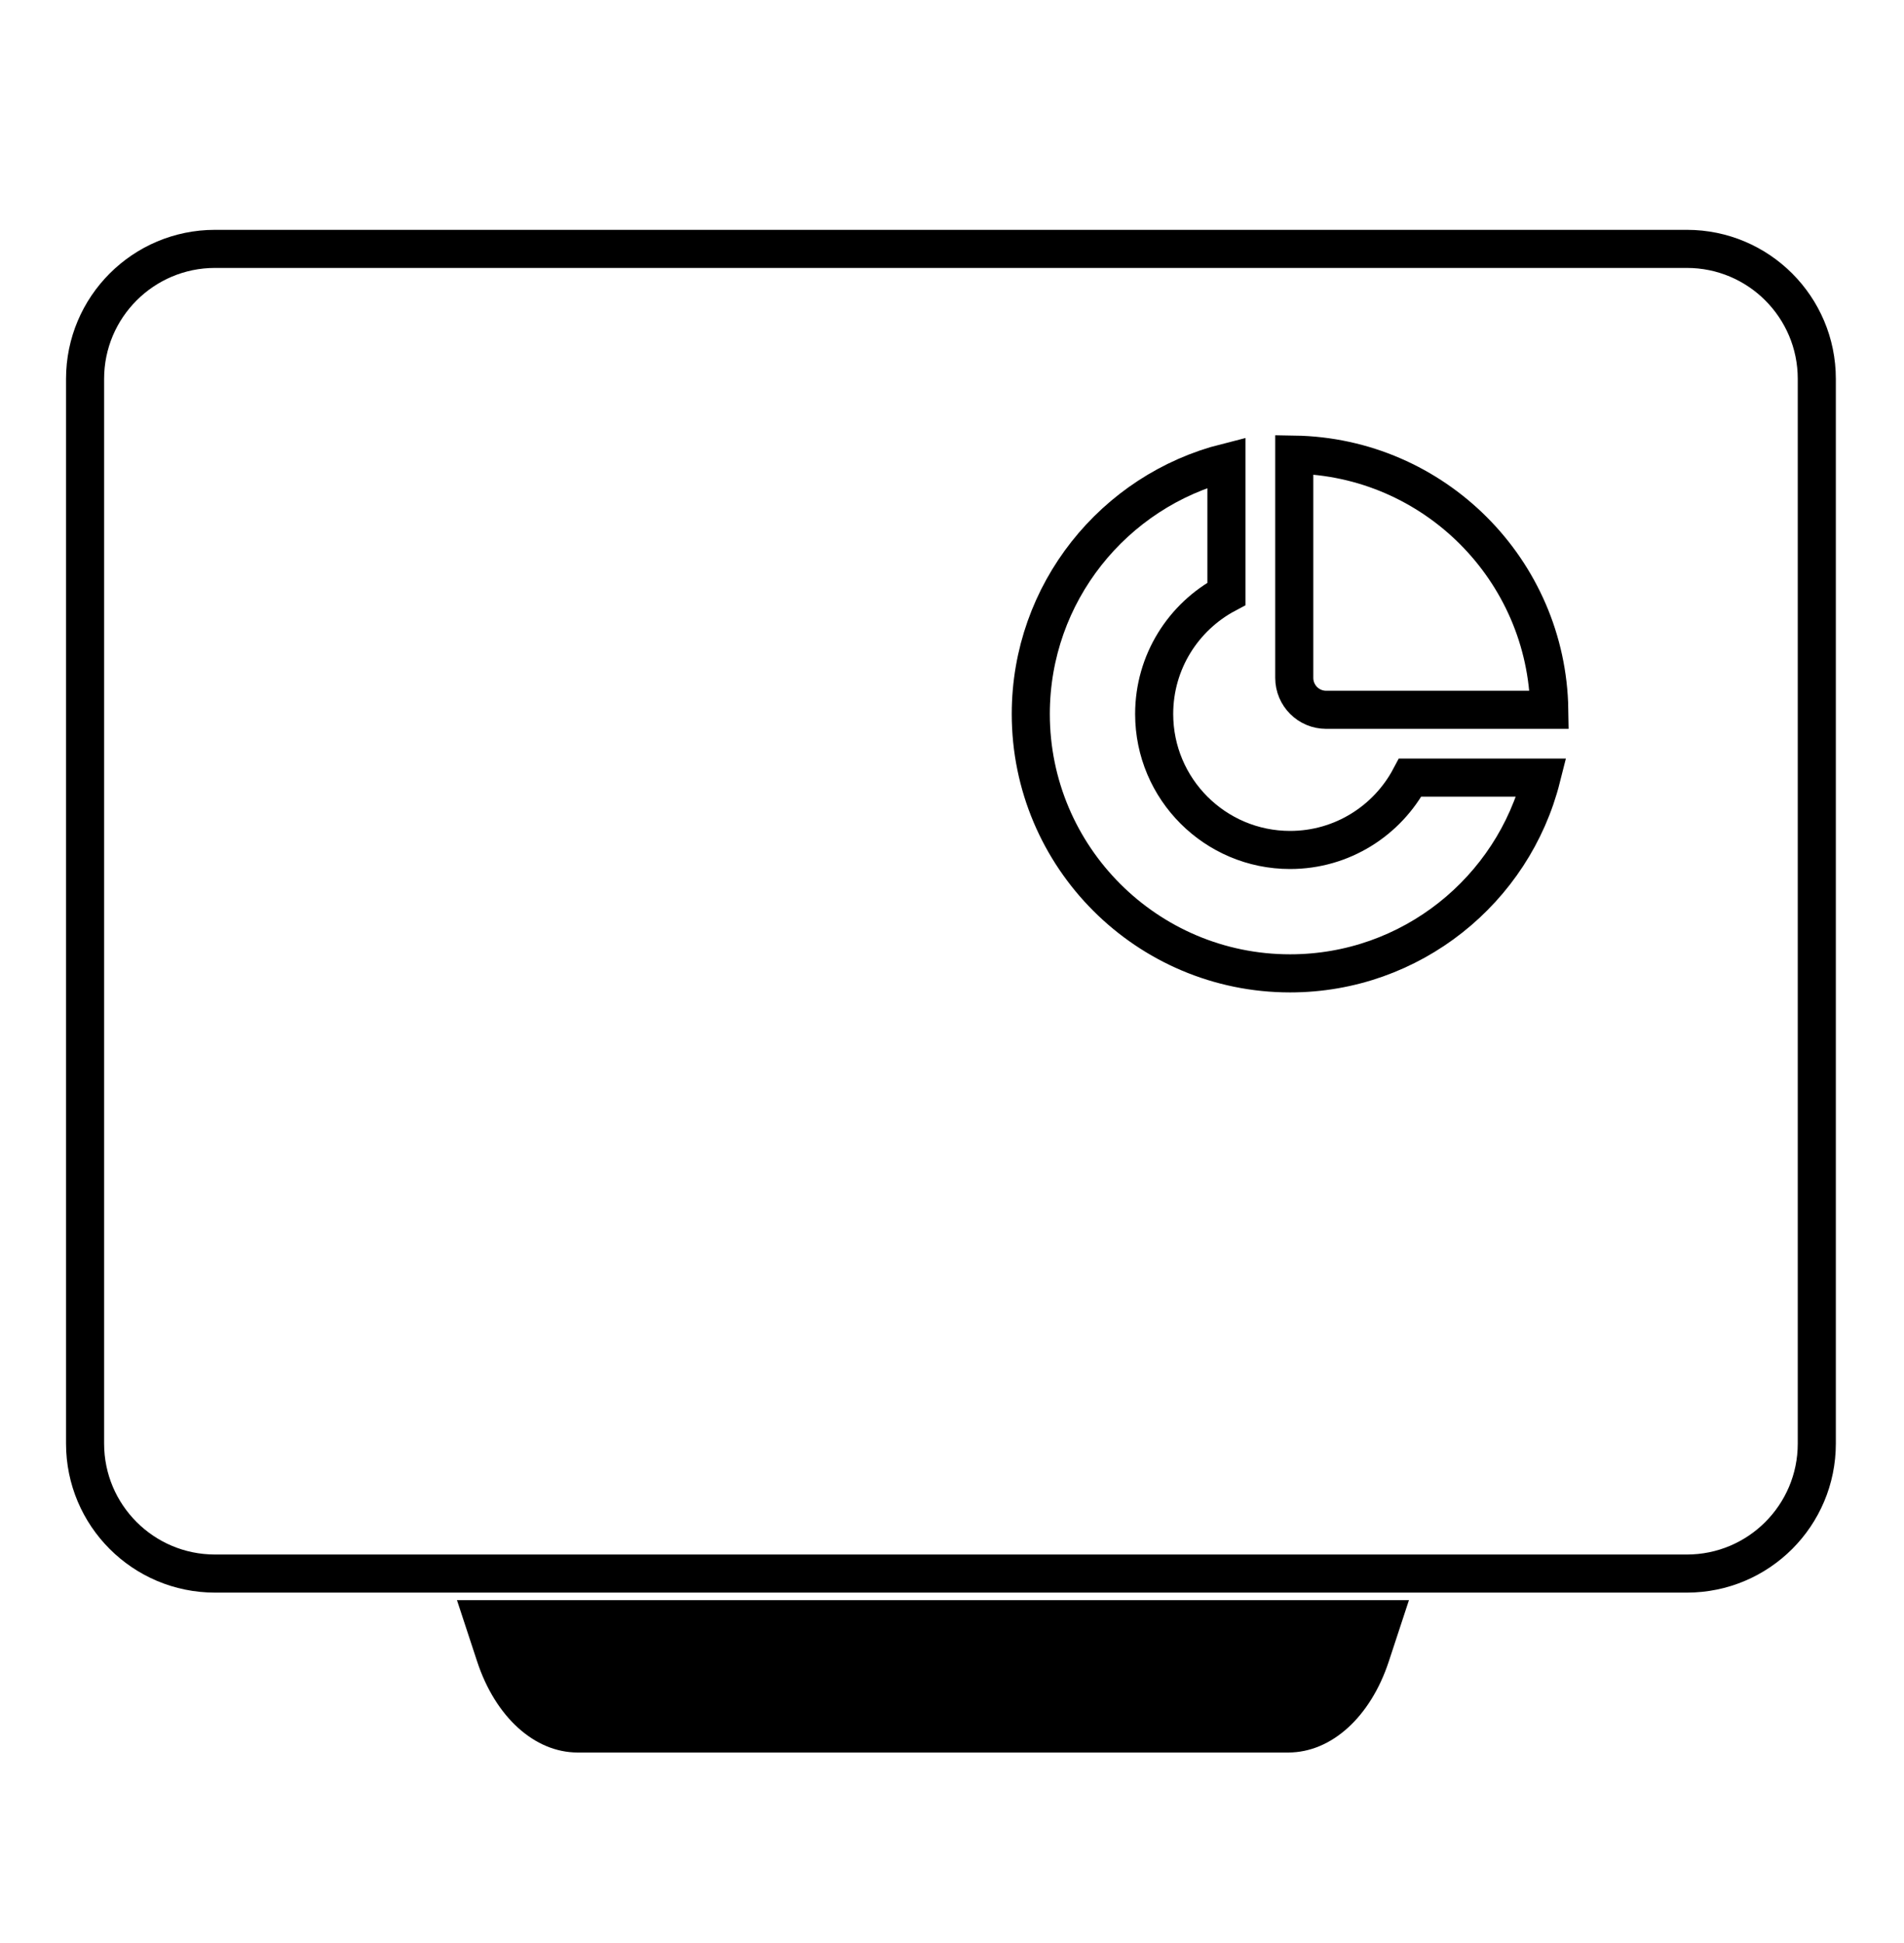
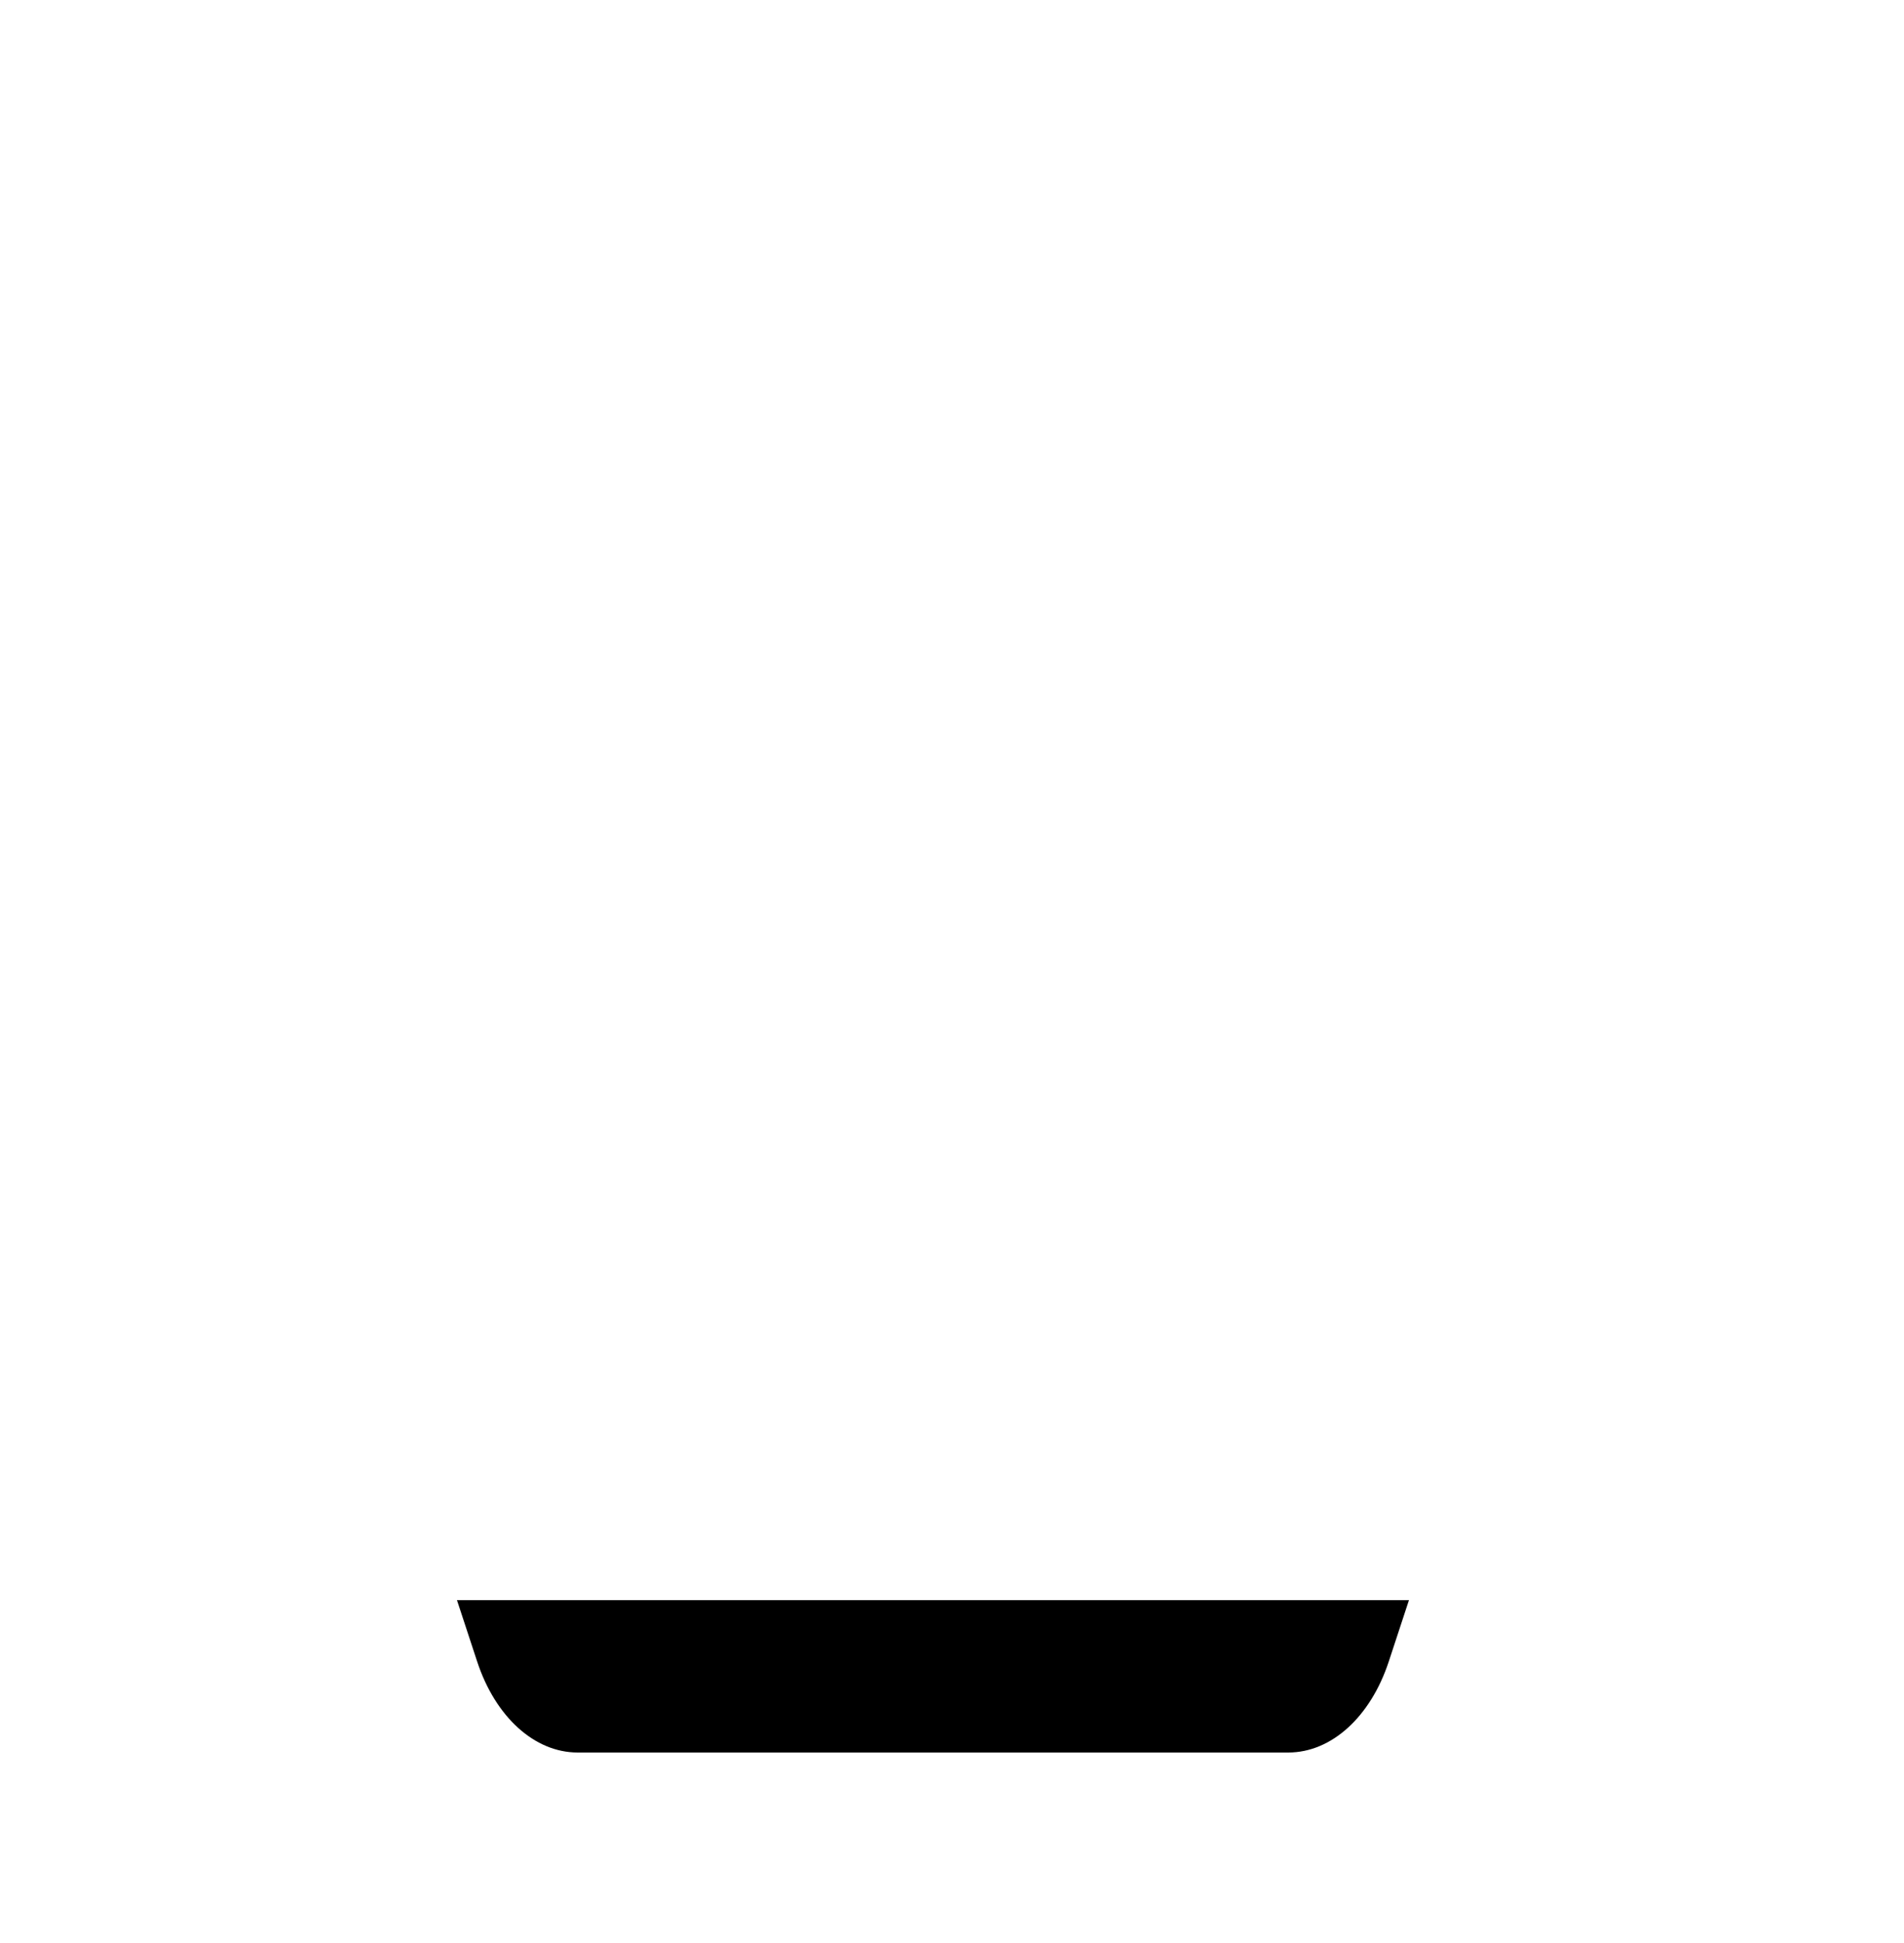
<svg xmlns="http://www.w3.org/2000/svg" width="50" height="51" viewBox="0 0 50 51" fill="none">
-   <path d="M47.71 9.945C47.71 8.061 46.183 6.533 44.298 6.533H44.253H44.207H44.161H44.115H44.068H44.021H43.973H43.925H43.877H43.829H43.78H43.731H43.681H43.631H43.581H43.531H43.48H43.428H43.377H43.325H43.273H43.22H43.168H43.114H43.061H43.007H42.953H42.899H42.844H42.789H42.733H42.678H42.622H42.565H42.509H42.452H42.395H42.337H42.279H42.221H42.163H42.104H42.045H41.986H41.926H41.866H41.806H41.745H41.684H41.623H41.562H41.5H41.438H41.376H41.314H41.251H41.188H41.125H41.061H40.997H40.933H40.869H40.804H40.739H40.674H40.608H40.543H40.477H40.41H40.344H40.277H40.21H40.143H40.075H40.007H39.939H39.871H39.803H39.734H39.665H39.595H39.526H39.456H39.386H39.316H39.245H39.175H39.104H39.032H38.961H38.889H38.818H38.745H38.673H38.6H38.528H38.455H38.382H38.308H38.234H38.161H38.087H38.012H37.938H37.863H37.788H37.713H37.638H37.562H37.486H37.41H37.334H37.258H37.181H37.104H37.028H36.95H36.873H36.795H36.718H36.64H36.562H36.483H36.405H36.326H36.248H36.169H36.089H36.01H35.93H35.851H35.771H35.691H35.611H35.53H35.45H35.369H35.288H35.207H35.126H35.044H34.963H34.881H34.799H34.717H34.635H34.553H34.47H34.388H34.305H34.222H34.139H34.056H33.972H33.889H33.805H33.721H33.637H33.553H33.469H33.385H33.3H33.216H33.131H33.046H32.961H32.876H32.791H32.706H32.62H32.535H32.449H32.363H32.277H32.191H32.105H32.019H31.932H31.846H31.759H31.673H31.586H31.499H31.412H31.325H31.238H31.15H31.063H30.976H30.888H30.8H30.713H30.625H30.537H30.449H30.361H30.273H30.184H30.096H30.007H29.919H29.83H29.742H29.653H29.564H29.475H29.386H29.297H29.208H29.119H29.03H28.941H28.851H28.762H28.672H28.583H28.494H28.404H28.314H28.224H28.135H28.045H27.955H27.865H27.775H27.685H27.595H27.505H27.415H27.325H27.235H27.144H27.054H26.964H26.874H26.783H26.693H26.602H26.512H26.422H26.331H26.241H26.15H26.06H25.969H25.878H25.788H25.697H25.607H25.516H25.425H25.335H25.244H25.154H25.063H24.972H24.882H24.791H24.7H24.61H24.519H24.428H24.338H24.247H24.157H24.066H23.976H23.885H23.794H23.704H23.613H23.523H23.433H23.342H23.252H23.161H23.071H22.981H22.89H22.8H22.71H22.62H22.53H22.439H22.349H22.259H22.169H22.079H21.989H21.9H21.81H21.72H21.63H21.541H21.451H21.362H21.272H21.183H21.093H21.004H20.915H20.825H20.736H20.647H20.558H20.469H20.38H20.292H20.203H20.114H20.026H19.937H19.849H19.76H19.672H19.584H19.496H19.408H19.32H19.232H19.144H19.057H18.969H18.882H18.794H18.707H18.62H18.533H18.446H18.359H18.272H18.185H18.099H18.012H17.926H17.84H17.753H17.667H17.581H17.496H17.41H17.324H17.239H17.154H17.068H16.983H16.898H16.814H16.729H16.644H16.56H16.476H16.391H16.307H16.223H16.14H16.056H15.973H15.889H15.806H15.723H15.64H15.557H15.475H15.392H15.31H15.227H15.146H15.064H14.982H14.9H14.819H14.738H14.657H14.576H14.495H14.415H14.334H14.254H14.174H14.094H14.014H13.935H13.855H13.776H13.697H13.618H13.54H13.461H13.383H13.305H13.227H13.149H13.072H12.994H12.917H12.84H12.763H12.687H12.611H12.534H12.458H12.383H12.307H12.232H12.157H12.082H12.007H11.932H11.858H11.784H11.71H11.636H11.563H11.49H11.417H11.344H11.271H11.199H11.127H11.055H10.983H10.912H10.841H10.77H10.699H10.629H10.559H10.489H10.419H10.349H10.28H10.211H10.142H10.074H10.005H9.937H9.869H9.802H9.735H9.668H9.601H9.534H9.468H9.402H9.336H9.271H9.206H9.141H9.076H9.012H8.947H8.884H8.82H8.757H8.694H8.631H8.568H8.506H8.444H8.383H8.321H8.26H8.199H8.139H8.079H8.019H7.959H7.9H7.841H7.782H7.724H7.665H7.608H7.55H7.493H7.436H7.379H7.323H7.267H7.211H7.156H7.101H7.046H6.992H6.937H6.884H6.83H6.777H6.724H6.672H6.62H6.568H6.516H6.465H6.414H6.364H6.313H6.263H6.214H6.165H6.116H6.067H6.019H5.971H5.924H5.877H5.83H5.784H5.737H5.692H5.646C3.762 6.533 2.234 8.061 2.234 9.945V37.891C2.234 39.776 3.762 41.303 5.646 41.303H44.298C46.183 41.303 47.71 39.776 47.71 37.891V9.945ZM27.069 18.741C27.069 15.56 29.256 12.884 32.207 12.139V15.587C31.079 16.186 30.309 17.373 30.309 18.741C30.309 20.711 31.908 22.31 33.878 22.31C35.245 22.31 36.433 21.54 37.032 20.411H40.479C39.734 23.362 37.059 25.549 33.878 25.549C30.12 25.549 27.069 22.498 27.069 18.741ZM33.988 17.793V11.933C37.658 11.991 40.627 14.96 40.685 18.631H34.825C34.363 18.631 33.988 18.256 33.988 17.793Z" stroke="black" />
-   <path fill-rule="evenodd" clip-rule="evenodd" d="M37 42H12L12.53 43.611C13.01 45.069 14.039 46 15.169 46H33.831C34.962 46 35.99 45.069 36.47 43.611L37 42Z" fill="black" />
+   <path fill-rule="evenodd" clip-rule="evenodd" d="M37 42H12L12.53 43.611C13.01 45.069 14.039 46 15.169 46H33.831C34.962 46 35.99 45.069 36.47 43.611L37 42" fill="black" />
</svg>